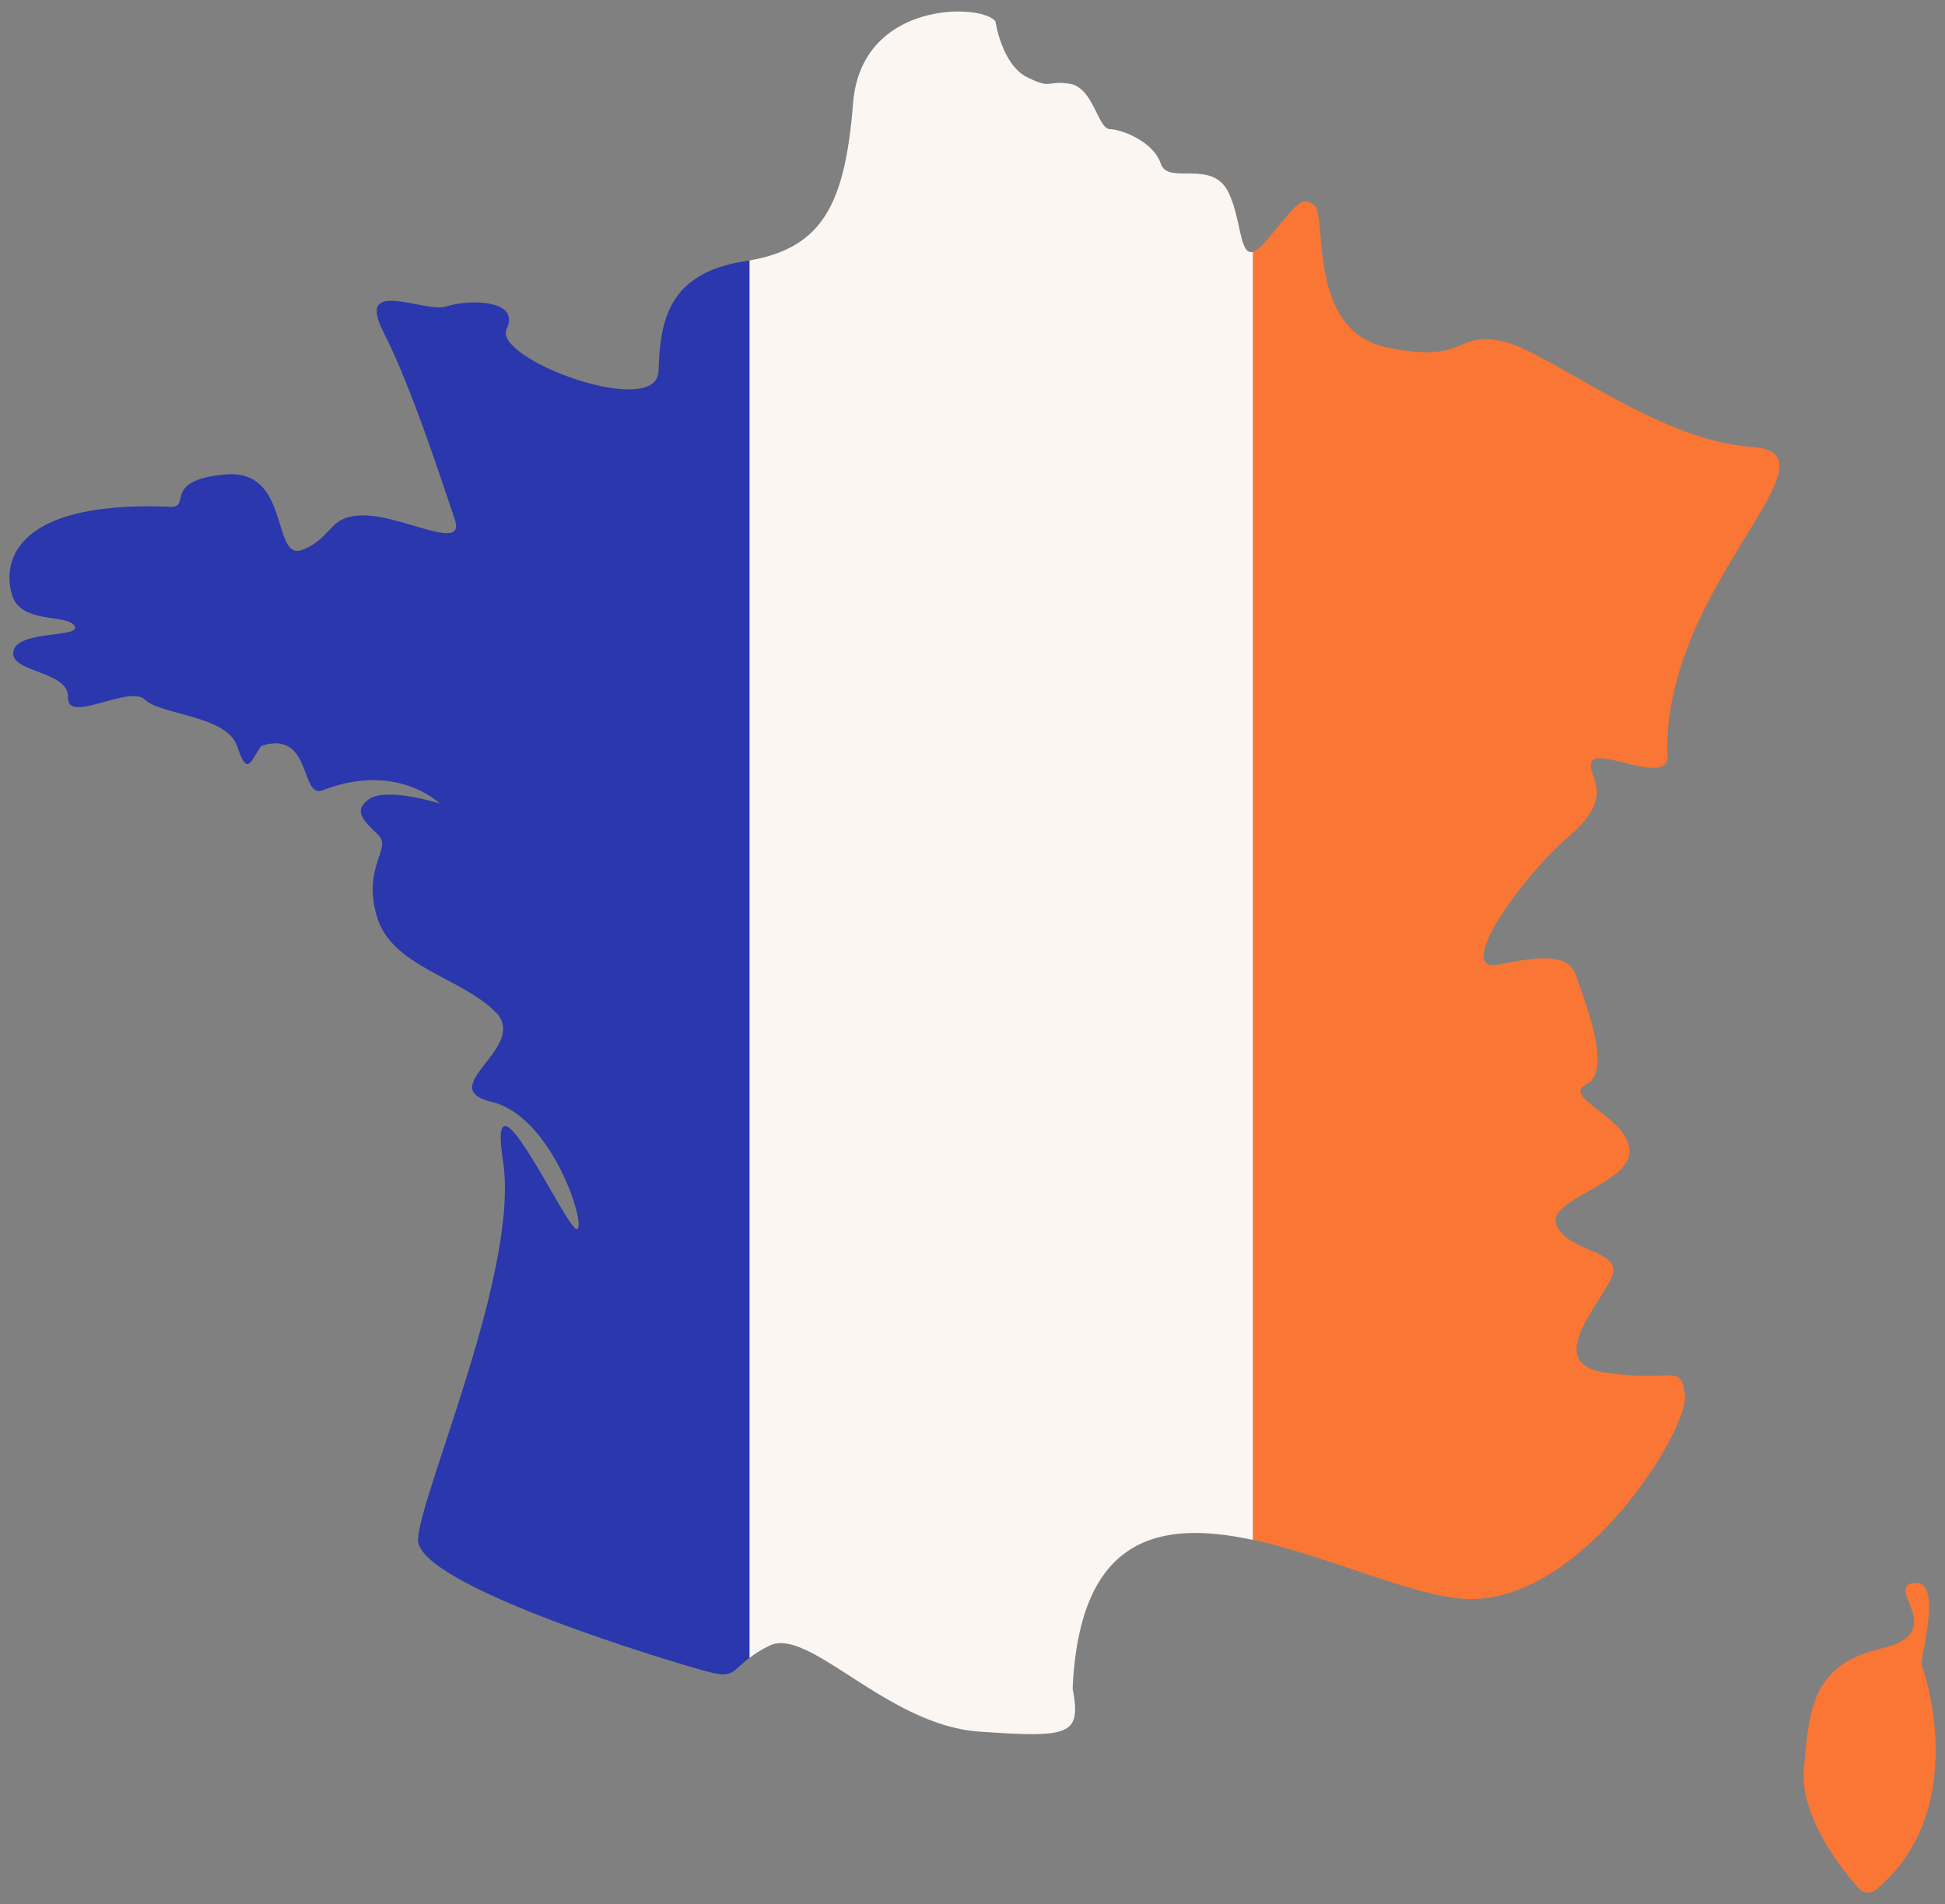
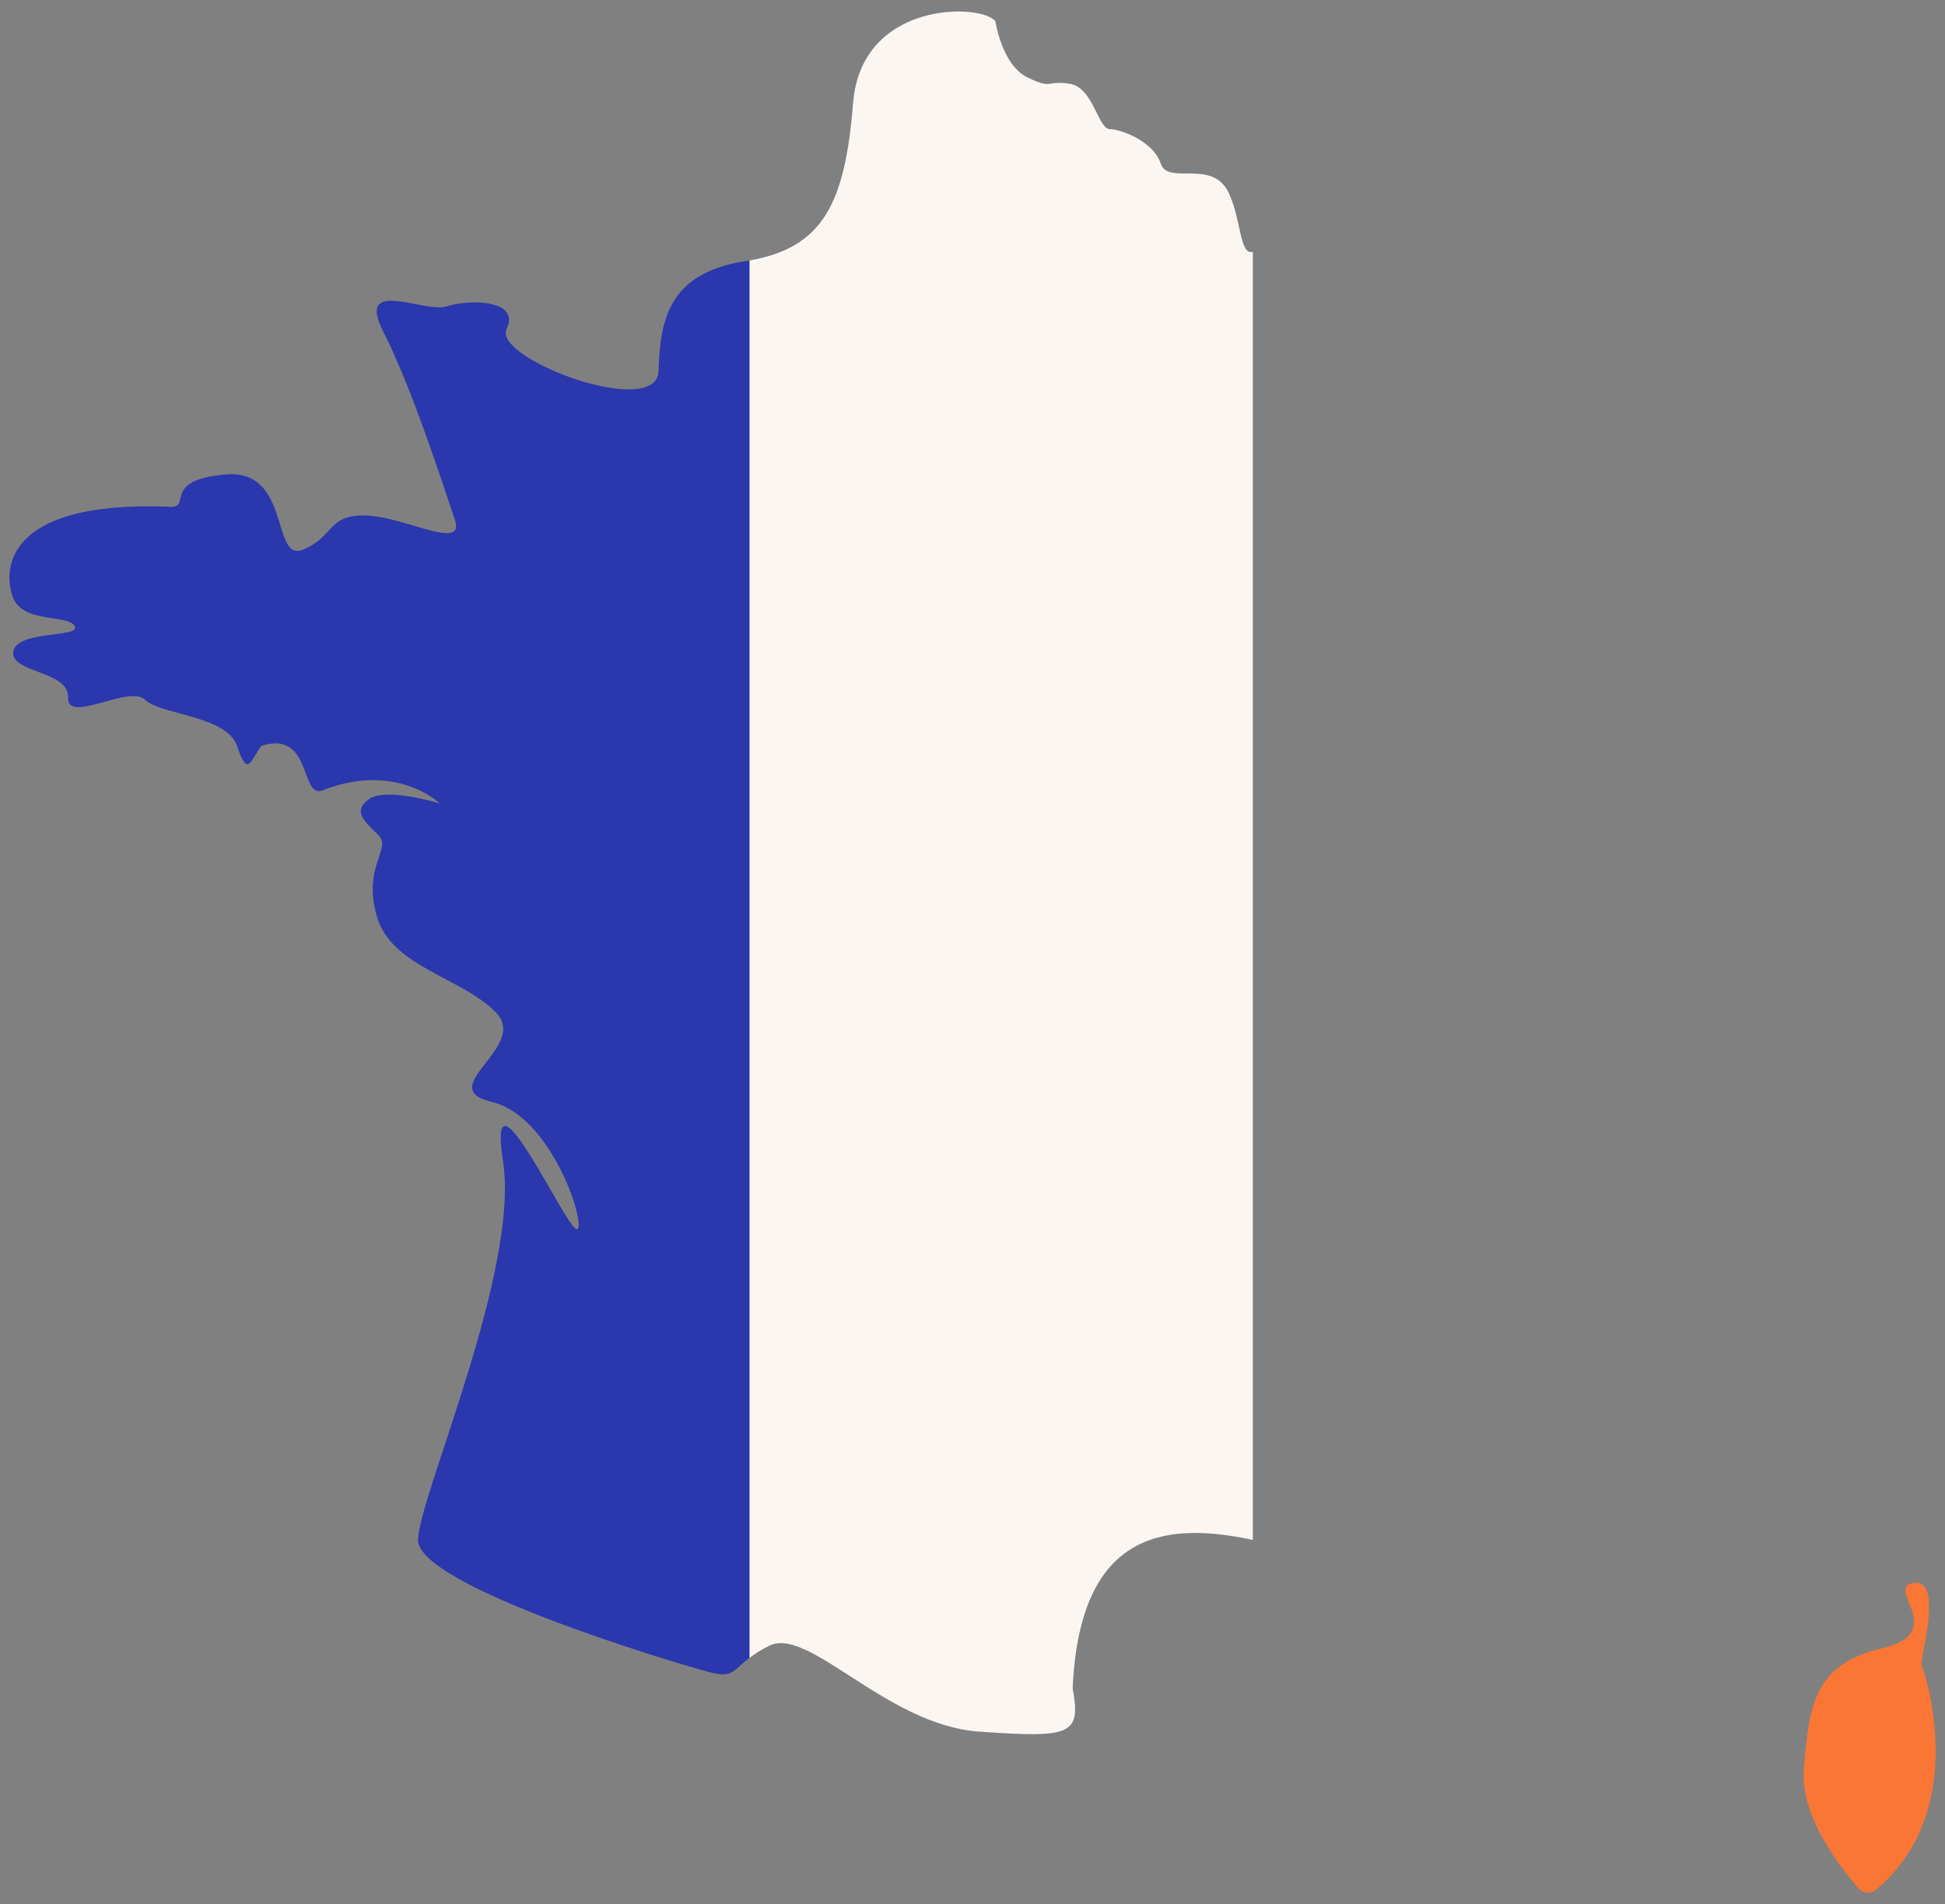
<svg xmlns="http://www.w3.org/2000/svg" version="1.1" id="Calque_1" x="0px" y="0px" viewBox="0 0 1280 1253" style="enable-background:new 0 0 1280 1253;" xml:space="preserve">
  <rect x="0" y="0" width="1280" height="1253" fill="#808080" stroke="none" />
  <style type="text/css">
	.st0{fill:#2A37AD;}
	.st1{fill:#FA7634;}
	.st2{fill:#FBF6F2;}
</style>
  <g>
    <path class="st0" d="M493.3,171.4v919.4c-11.2,8.5-10.7,13.6-26.4,9.5c-20.2-5.2-193.3-56.8-191.8-87.4   c1.5-30.7,67.1-177.5,55.9-249.1C320,692.1,374,812,379.9,808.8c5.9-3.1-16.9-74.4-56.2-83.7c-39.3-9.3,25.4-36.3,2.3-59.3   c-23.1-23-68.4-29.7-78-62.8c-9.6-33.1,10.1-44.6,1-53.5c-9-8.9-17.4-15.7-6.1-23.7c11.2-7.9,45.7,2.6,46.5,2.9   c-0.6-0.6-28.8-27.5-77-8.7c-15,6.2-6.8-40.1-40.4-29.2c-7.8,11-9.1,20.3-16,0.1c-6.9-20.2-50.3-20.4-60.6-30.5S44,476.8,44.8,459   c0.8-17.8-38.6-16.2-36-30.4c2.6-14.2,45-8.7,40.3-16.7c-4.7-8-34.6-1.2-40.9-19.6C2,374,4.1,329.5,110.6,333.4   c17.2,1.8-5.9-17.3,37.7-21.2c43.6-3.9,30,58,51,49.5c20.9-8.5,16.1-23.1,41.3-22.5c25.3,0.5,66,24.1,58.7,2.6   c-7.4-21.5-28-86.3-46.9-123.2c-18.9-36.9,27.1-12.2,41.6-17c14.4-4.8,48.8-4.6,39.4,14.9c-9.4,19.5,99.1,60.1,100,27.5   c1-32.6,6.1-64.2,56.7-72.1C491.1,171.8,492.2,171.6,493.3,171.4z" />
-     <path class="st1" d="M1108.8,917.9c3,21.5-64.2,132-138.5,134.3c-34.7,1.1-92.9-27.5-145.8-39V165.7c2.3-0.7,5.4-3.2,9.6-8.2   c20-23.9,21.9-28.6,30.8-22.5c8.9,6.1-5.6,82.6,47.8,93.6c53.3,11,44.6-10.8,75.6-4.2c31,6.6,101.5,65.5,164.7,69.7   c63.2,4.2-60.3,92.5-55.6,204c-0.3,18.9-46.1-6.7-50,3.2c-3.9,9.9,17.7,20.9-14.9,49c-32.6,28.1-76.1,90.5-46.2,84.4   c29.9-6.1,46.2-7,51.1,7.9c5,14.9,24.2,62.1,6.7,70.8c-17.5,8.7,28.1,22,28.3,43.9c0.2,21.9-55,32-48.1,48.7   c6.9,16.8,36,16.1,37.5,29.2c1.5,13.2-51.2,61.1-5.8,67.9C1101.6,909.9,1105.9,896.4,1108.8,917.9z" />
    <path class="st1" d="M1234.4,1243.6c-3.3,2.7-8.1,2.4-11-0.8c-11.6-13.1-39.1-47.7-36.3-79c3.5-39.6,5.5-68.4,51.1-79.1   c45.6-10.7,1.2-40.3,21.3-43.1s3.5,51.2,5.1,54.1C1266.1,1098.6,1297.8,1191,1234.4,1243.6z" />
  </g>
  <path class="st2" d="M824.5,165.7v847.6c-60.4-13-114-3.6-118.6,97.7c5.7,30.8-1.1,32.7-61.8,28.4c-60.6-4.3-111.9-69.4-137.8-56.5  c-5.7,2.8-9.8,5.5-13,8V171.4c47.9-8.5,62.8-36.8,68.1-103.5c5.4-68.2,85.4-65.7,93.7-53.8c0,0,4.2,28.6,21,36.8  c16.8,8.2,12,1.8,27.8,4.2c15.7,2.4,18.6,29.8,26.5,29.9c7.9,0.1,28.8,8.3,33.5,22.7c4.8,14.4,33.6-3.4,44.5,18.8  C817,144.1,815.6,168.2,824.5,165.7z" />
</svg>